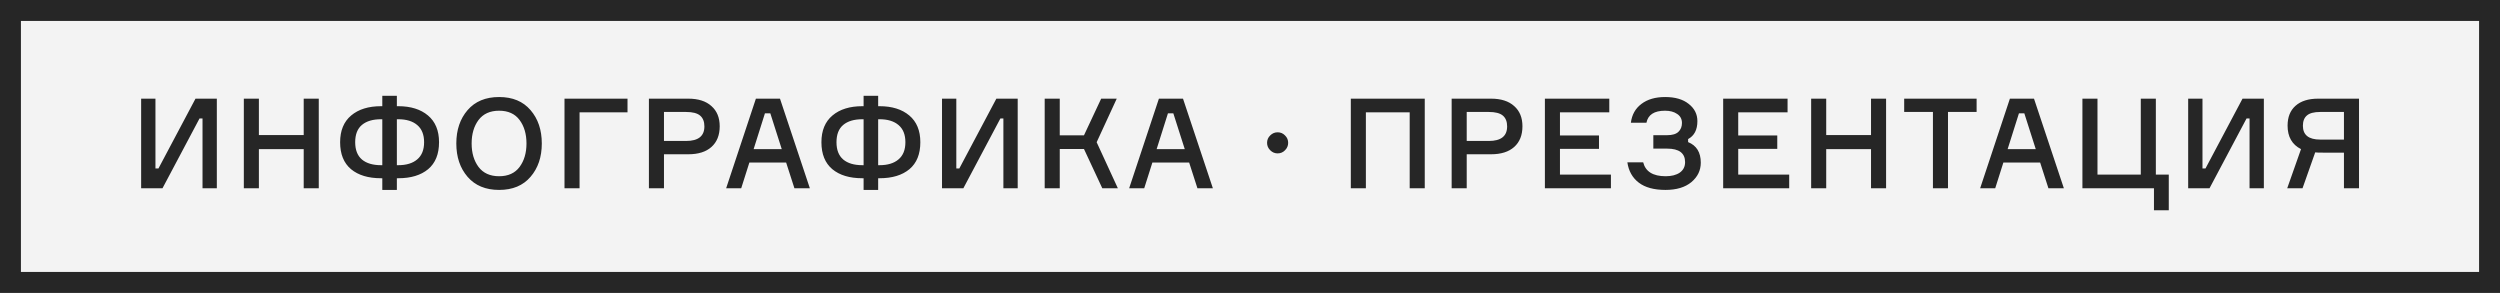
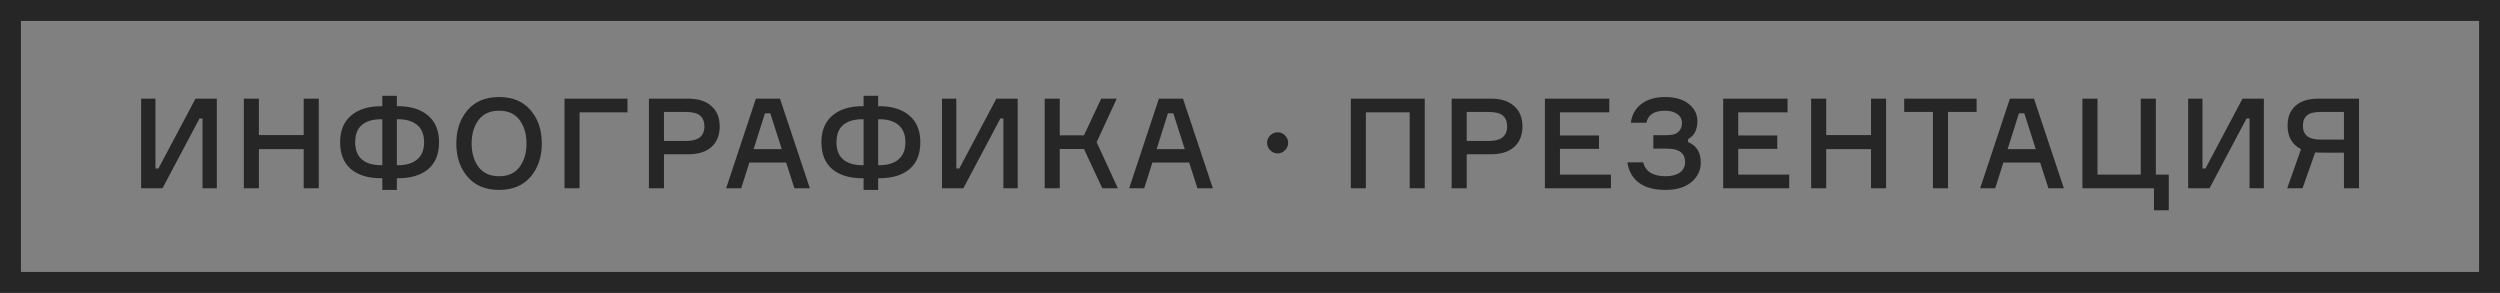
<svg xmlns="http://www.w3.org/2000/svg" width="239" height="28" viewBox="0 0 239 28" fill="none">
  <rect x="0" y="0" width="239" height="28" fill="#808080" stroke="none" />
-   <rect x="1" y="1" width="237" height="26" fill="#F3F3F3" />
  <path d="M13.493 9.432H14.861V16.104H15.149L18.689 9.432H20.729V18H19.361V11.328H19.073L15.533 18H13.493V9.432ZM29.034 9.432H30.474V18H29.034V14.256H24.75V18H23.31V9.432H24.75V12.912H29.034V9.432ZM37.94 10.152H38.072C39.264 10.152 40.212 10.448 40.916 11.04C41.62 11.632 41.972 12.484 41.972 13.596C41.972 14.732 41.624 15.592 40.928 16.176C40.232 16.752 39.28 17.04 38.072 17.04H37.94V18.156H36.548V17.04H36.428C35.212 17.04 34.256 16.752 33.56 16.176C32.864 15.592 32.516 14.732 32.516 13.596C32.516 12.484 32.868 11.632 33.572 11.04C34.276 10.448 35.228 10.152 36.428 10.152H36.548V9.156H37.94V10.152ZM36.428 15.792H36.548V11.4H36.428C35.644 11.4 35.036 11.58 34.604 11.94C34.172 12.3 33.956 12.852 33.956 13.596C33.956 14.332 34.172 14.884 34.604 15.252C35.036 15.612 35.644 15.792 36.428 15.792ZM37.94 15.792H38.072C38.848 15.792 39.452 15.608 39.884 15.24C40.324 14.872 40.544 14.324 40.544 13.596C40.544 12.868 40.324 12.32 39.884 11.952C39.452 11.584 38.848 11.4 38.072 11.4H37.94V15.792ZM44.704 10.524C45.424 9.692 46.428 9.276 47.716 9.276C49.004 9.276 50.004 9.692 50.716 10.524C51.436 11.356 51.796 12.42 51.796 13.716C51.796 15.012 51.436 16.076 50.716 16.908C50.004 17.74 49.004 18.156 47.716 18.156C46.428 18.156 45.424 17.74 44.704 16.908C43.984 16.076 43.624 15.012 43.624 13.716C43.624 12.42 43.984 11.356 44.704 10.524ZM45.748 15.96C46.196 16.552 46.852 16.848 47.716 16.848C48.58 16.848 49.232 16.552 49.672 15.96C50.112 15.368 50.332 14.62 50.332 13.716C50.332 12.812 50.112 12.064 49.672 11.472C49.232 10.88 48.58 10.584 47.716 10.584C46.852 10.584 46.196 10.88 45.748 11.472C45.308 12.064 45.088 12.812 45.088 13.716C45.088 14.62 45.308 15.368 45.748 15.96ZM59.99 10.74H55.406V18H53.966V9.432H59.99V10.74ZM62.036 9.432H65.804C66.756 9.432 67.492 9.668 68.012 10.14C68.54 10.604 68.804 11.248 68.804 12.072C68.804 12.92 68.54 13.58 68.012 14.052C67.492 14.516 66.756 14.748 65.804 14.748H63.476V18H62.036V9.432ZM63.476 13.476H65.588C66.756 13.476 67.34 13.012 67.34 12.084C67.34 11.628 67.204 11.284 66.932 11.052C66.66 10.82 66.212 10.704 65.588 10.704H63.476V13.476ZM75.947 18L75.155 15.54H71.639L70.859 18H69.419L72.263 9.432H74.567L77.423 18H75.947ZM73.127 10.836L72.047 14.256H74.735L73.643 10.836H73.127ZM83.952 10.152H84.084C85.276 10.152 86.224 10.448 86.928 11.04C87.632 11.632 87.984 12.484 87.984 13.596C87.984 14.732 87.636 15.592 86.94 16.176C86.244 16.752 85.292 17.04 84.084 17.04H83.952V18.156H82.56V17.04H82.44C81.224 17.04 80.268 16.752 79.572 16.176C78.876 15.592 78.528 14.732 78.528 13.596C78.528 12.484 78.88 11.632 79.584 11.04C80.288 10.448 81.24 10.152 82.44 10.152H82.56V9.156H83.952V10.152ZM82.44 15.792H82.56V11.4H82.44C81.656 11.4 81.048 11.58 80.616 11.94C80.184 12.3 79.968 12.852 79.968 13.596C79.968 14.332 80.184 14.884 80.616 15.252C81.048 15.612 81.656 15.792 82.44 15.792ZM83.952 15.792H84.084C84.86 15.792 85.464 15.608 85.896 15.24C86.336 14.872 86.556 14.324 86.556 13.596C86.556 12.868 86.336 12.32 85.896 11.952C85.464 11.584 84.86 11.4 84.084 11.4H83.952V15.792ZM90.056 9.432H91.424V16.104H91.712L95.252 9.432H97.292V18H95.924V11.328H95.636L92.096 18H90.056V9.432ZM99.872 18V9.432H101.312V12.936H103.628L105.272 9.432H106.76L104.84 13.596L106.868 18H105.38L103.628 14.244H101.312V18H99.872ZM114.475 18L113.683 15.54H110.167L109.387 18H107.947L110.791 9.432H113.095L115.951 18H114.475ZM111.655 10.836L110.575 14.256H113.263L112.171 10.836H111.655ZM122.14 14.664C121.868 14.664 121.632 14.564 121.432 14.364C121.232 14.164 121.132 13.928 121.132 13.656C121.132 13.376 121.232 13.14 121.432 12.948C121.632 12.748 121.868 12.648 122.14 12.648C122.42 12.648 122.656 12.748 122.848 12.948C123.048 13.14 123.148 13.376 123.148 13.656C123.148 13.928 123.048 14.164 122.848 14.364C122.656 14.564 122.42 14.664 122.14 14.664ZM129.138 9.432H136.206V18H134.766V10.74H130.578V18H129.138V9.432ZM138.778 9.432H142.546C143.498 9.432 144.234 9.668 144.754 10.14C145.282 10.604 145.546 11.248 145.546 12.072C145.546 12.92 145.282 13.58 144.754 14.052C144.234 14.516 143.498 14.748 142.546 14.748H140.218V18H138.778V9.432ZM140.218 13.476H142.33C143.498 13.476 144.082 13.012 144.082 12.084C144.082 11.628 143.946 11.284 143.674 11.052C143.402 10.82 142.954 10.704 142.33 10.704H140.218V13.476ZM149.132 16.692H154.004V18H147.692V9.432H153.848V10.74H149.132V12.948H152.864V14.232H149.132V16.692ZM160.795 11.76C160.795 11.384 160.643 11.096 160.339 10.896C160.043 10.688 159.655 10.584 159.175 10.584C158.143 10.584 157.551 10.968 157.399 11.736H155.911C156.007 10.968 156.343 10.368 156.919 9.936C157.495 9.496 158.251 9.276 159.187 9.276C160.147 9.276 160.899 9.496 161.443 9.936C161.995 10.368 162.271 10.916 162.271 11.58C162.271 12.404 161.975 12.976 161.383 13.296V13.584C162.191 13.912 162.595 14.568 162.595 15.552C162.595 16.288 162.295 16.908 161.695 17.412C161.095 17.908 160.271 18.156 159.223 18.156C158.127 18.156 157.275 17.924 156.667 17.46C156.059 16.996 155.695 16.348 155.575 15.516H157.087C157.311 16.404 158.027 16.848 159.235 16.848C159.803 16.848 160.255 16.732 160.591 16.5C160.927 16.26 161.095 15.928 161.095 15.504C161.095 14.64 160.523 14.208 159.379 14.208H158.059V12.924H159.379C159.875 12.924 160.235 12.816 160.459 12.6C160.683 12.384 160.795 12.104 160.795 11.76ZM166.175 16.692H171.047V18H164.735V9.432H170.891V10.74H166.175V12.948H169.907V14.232H166.175V16.692ZM178.87 9.432H180.31V18H178.87V14.256H174.586V18H173.146V9.432H174.586V12.912H178.87V9.432ZM188.964 9.432V10.704H186.228V18H184.788V10.704H182.04V9.432H188.964ZM195.83 18L195.038 15.54H191.522L190.742 18H189.302L192.146 9.432H194.45L197.306 18H195.83ZM193.01 10.836L191.93 14.256H194.618L193.526 10.836H193.01ZM205.919 20.1V18H199.079V9.432H200.519V16.692H204.659V9.432H206.099V16.692H207.335V20.1H205.919ZM209.189 9.432H210.557V16.104H210.845L214.385 9.432H216.425V18H215.057V11.328H214.769L211.229 18H209.189V9.432ZM221.609 9.432H225.521V18H224.081V14.592H222.089C221.697 14.592 221.445 14.584 221.333 14.568L220.121 18H218.657L219.977 14.256C219.121 13.824 218.693 13.076 218.693 12.012C218.693 11.196 218.945 10.564 219.449 10.116C219.961 9.66 220.681 9.432 221.609 9.432ZM224.081 13.344V10.704H221.813C221.221 10.704 220.797 10.816 220.541 11.04C220.285 11.256 220.157 11.584 220.157 12.024C220.157 12.904 220.709 13.344 221.813 13.344H224.081Z" fill="#262626" />
  <rect x="1" y="1" width="237" height="26" stroke="#262626" stroke-width="2" />
</svg>